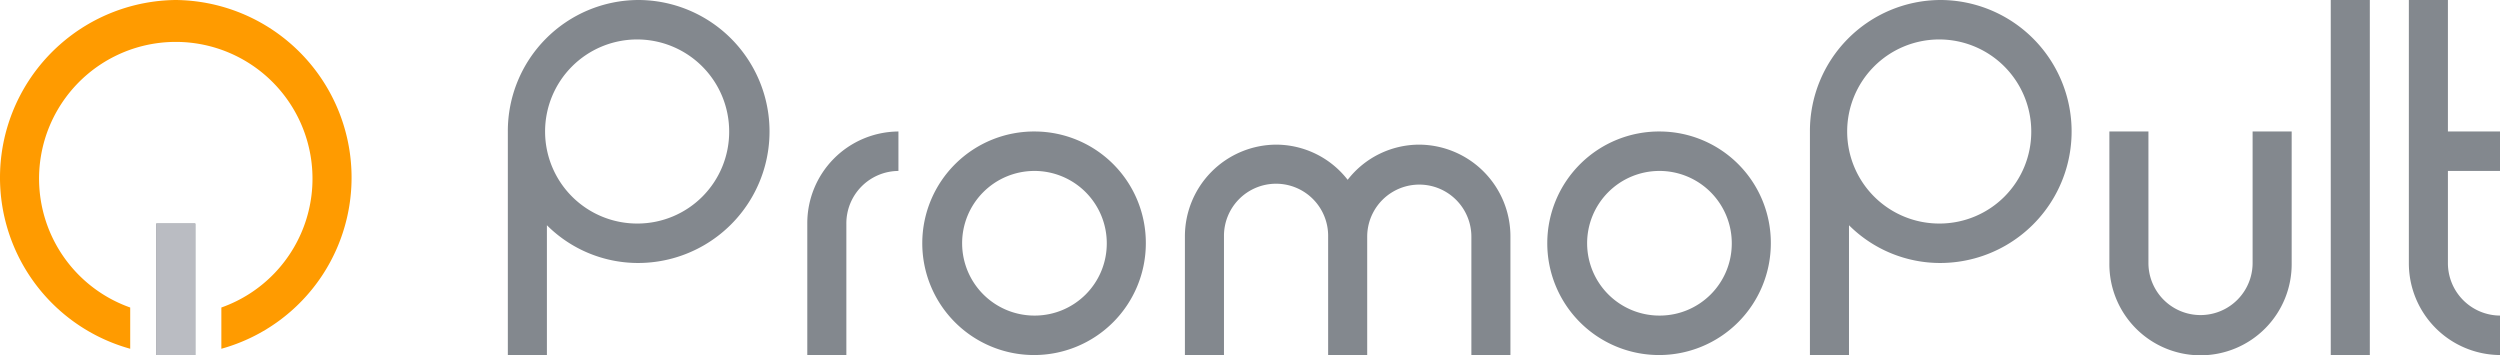
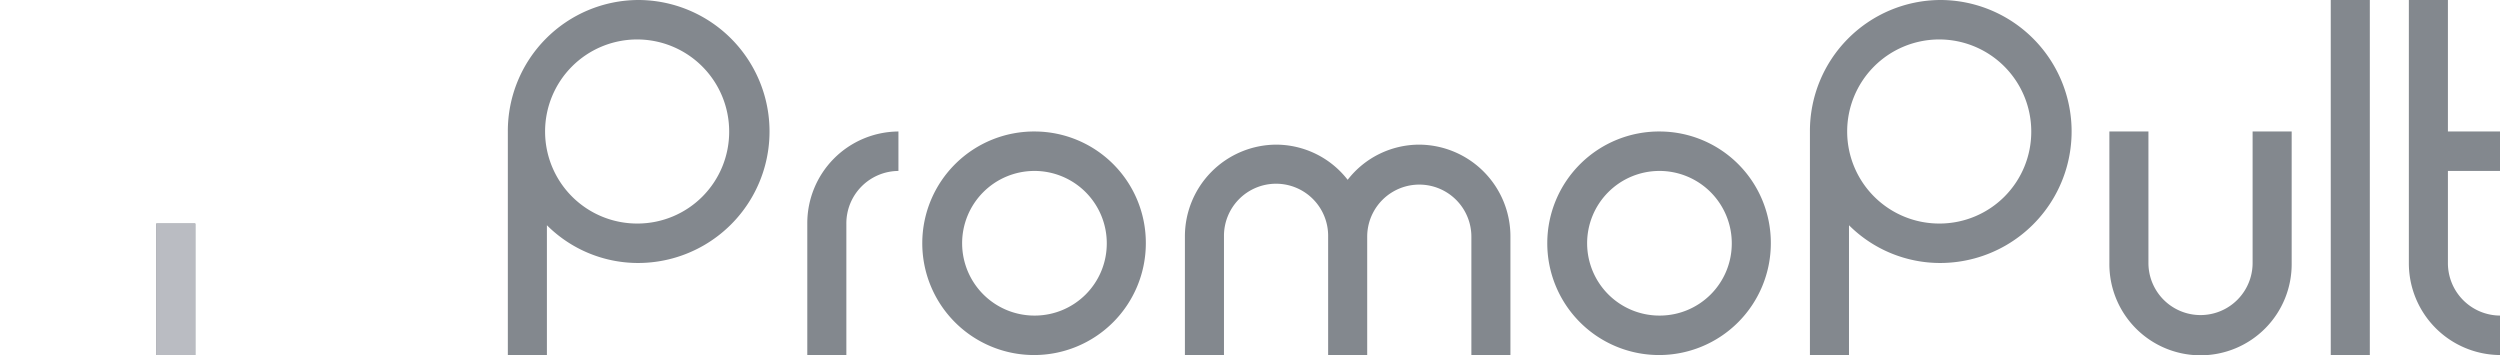
<svg xmlns="http://www.w3.org/2000/svg" id="promopult.svg" width="169" height="24" viewBox="0 0 169 24">
  <defs>
    <style>
      .cls-1 {
        fill: #83888e;
      }

      .cls-1, .cls-2, .cls-3 {
        fill-rule: evenodd;
      }

      .cls-2 {
        fill: #babcc2;
      }

      .cls-3 {
        fill: #ff9b00;
      }
    </style>
  </defs>
  <path id="Фигура_1" data-name="Фигура 1" class="cls-1" d="M522.557,637H525.2v24h-2.641V637ZM534,648.556v-2.667h-3.521V637h-2.64v17.778A6.2,6.2,0,0,0,534,661v-2.667a3.543,3.543,0,0,1-3.521-3.555v-6.222H534Zm-99.023-2.667a7.556,7.556,0,1,0,7.481,7.555A7.527,7.527,0,0,0,434.977,645.889Zm0,12.444a4.889,4.889,0,1,1,4.841-4.889A4.871,4.871,0,0,1,434.977,658.333Zm42.25-12.444a7.556,7.556,0,1,0,7.481,7.555A7.527,7.527,0,0,0,477.227,645.889Zm0,12.444a4.889,4.889,0,1,1,4.841-4.889A4.871,4.871,0,0,1,477.227,658.333Zm-57.654-6.222V661h2.641v-8.889a3.542,3.542,0,0,1,3.52-3.555v-2.667A6.2,6.2,0,0,0,419.573,652.111Zm41.37-5.333a6.131,6.131,0,0,0-4.841,2.377,6.134,6.134,0,0,0-4.842-2.377A6.2,6.2,0,0,0,445.1,653v8h2.641v-8a3.521,3.521,0,1,1,7.041,0v8h2.641v-8a3.521,3.521,0,1,1,7.042,0v8h2.64v-8A6.2,6.2,0,0,0,460.943,646.778ZM408.13,637a8.856,8.856,0,0,0-8.8,8.889V661h2.641v-8.774a8.723,8.723,0,0,0,6.161,2.552A8.889,8.889,0,0,0,408.13,637Zm0,15.111a6.222,6.222,0,1,1,6.162-6.222A6.2,6.2,0,0,1,408.13,652.111ZM496.151,637a8.856,8.856,0,0,0-8.8,8.889V661h2.641v-8.774a8.726,8.726,0,0,0,6.161,2.552A8.889,8.889,0,0,0,496.151,637Zm0,15.111a6.222,6.222,0,1,1,6.162-6.222A6.2,6.2,0,0,1,496.151,652.111Zm21.125,2.667a3.521,3.521,0,1,1-7.042,0v-8.889h-2.64v8.889a6.162,6.162,0,1,0,12.323,0v-8.889h-2.641v8.889Zm-141.713-2.667V661h2.64v-8.889h-2.64Z" transform="translate(-365 -637)" />
  <path id="Фигура_1_копия_2" data-name="Фигура 1 копия 2" class="cls-2" d="M375.563,652.111V661h2.64v-8.889h-2.64Z" transform="translate(-365 -637)" />
-   <path id="Фигура_1_копия" data-name="Фигура 1 копия" class="cls-3" d="M376.883,637a12.006,12.006,0,0,0-3.081,23.576v-2.788a9.242,9.242,0,1,1,6.162,0v2.788A12.006,12.006,0,0,0,376.883,637Z" transform="translate(-365 -637)" />
</svg>